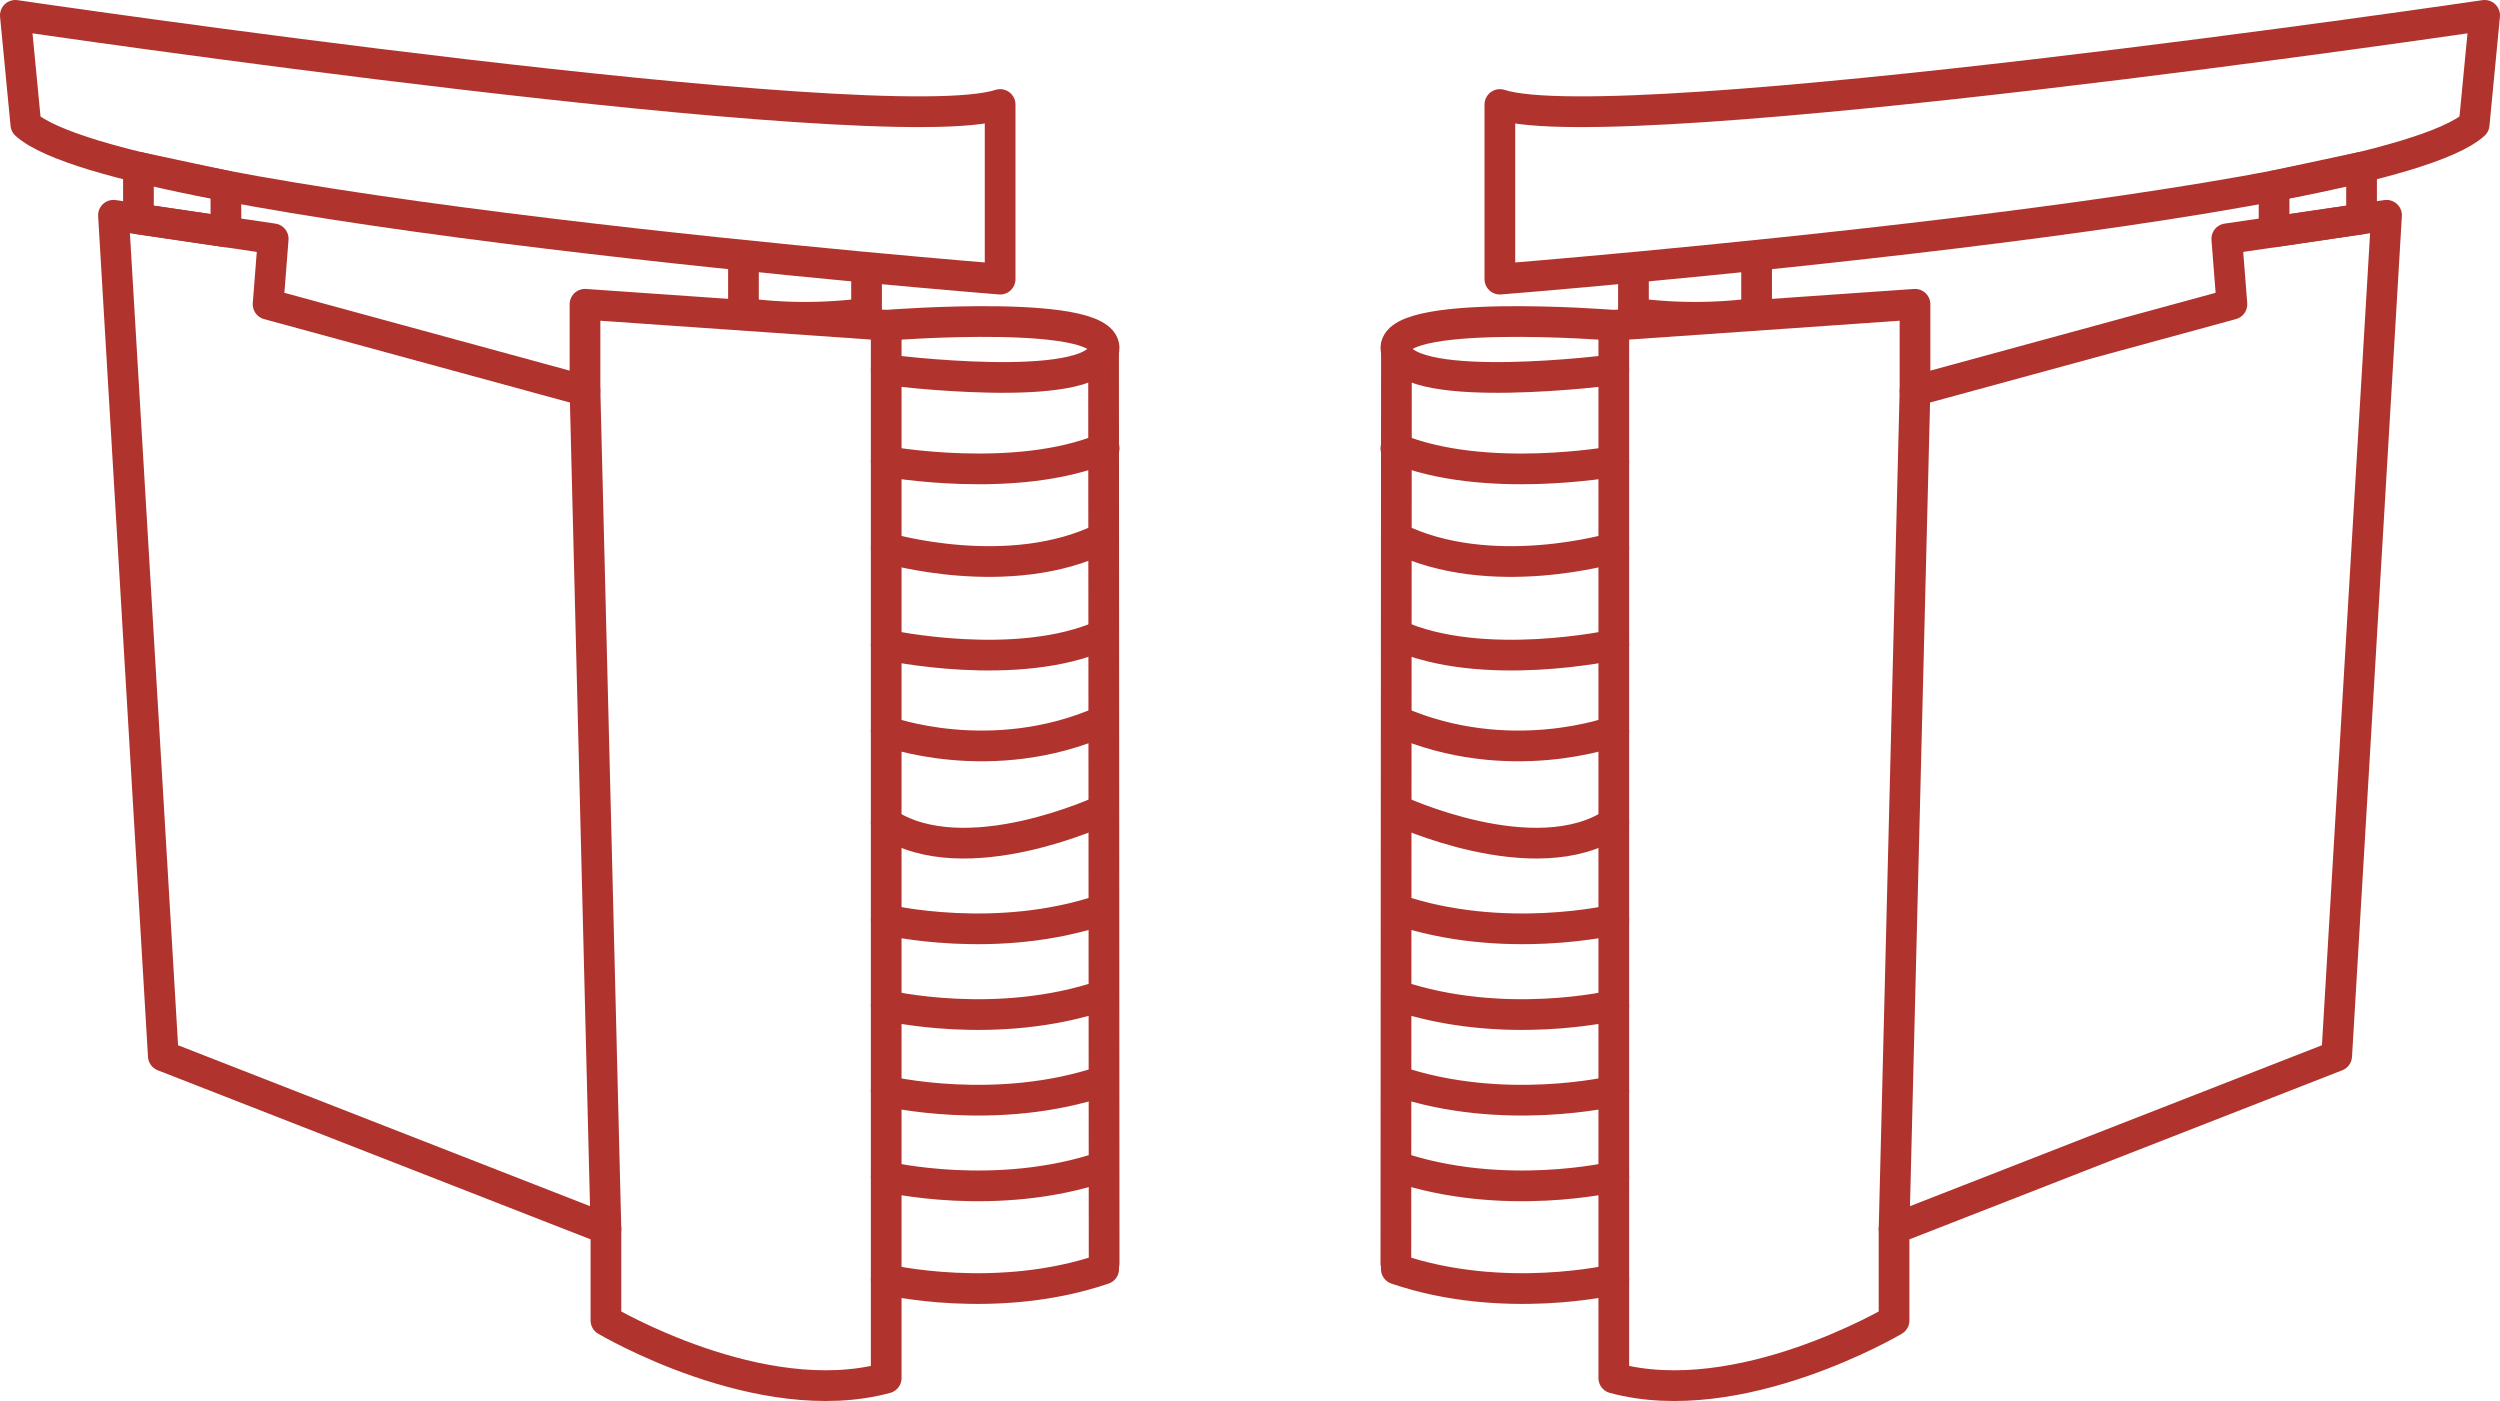
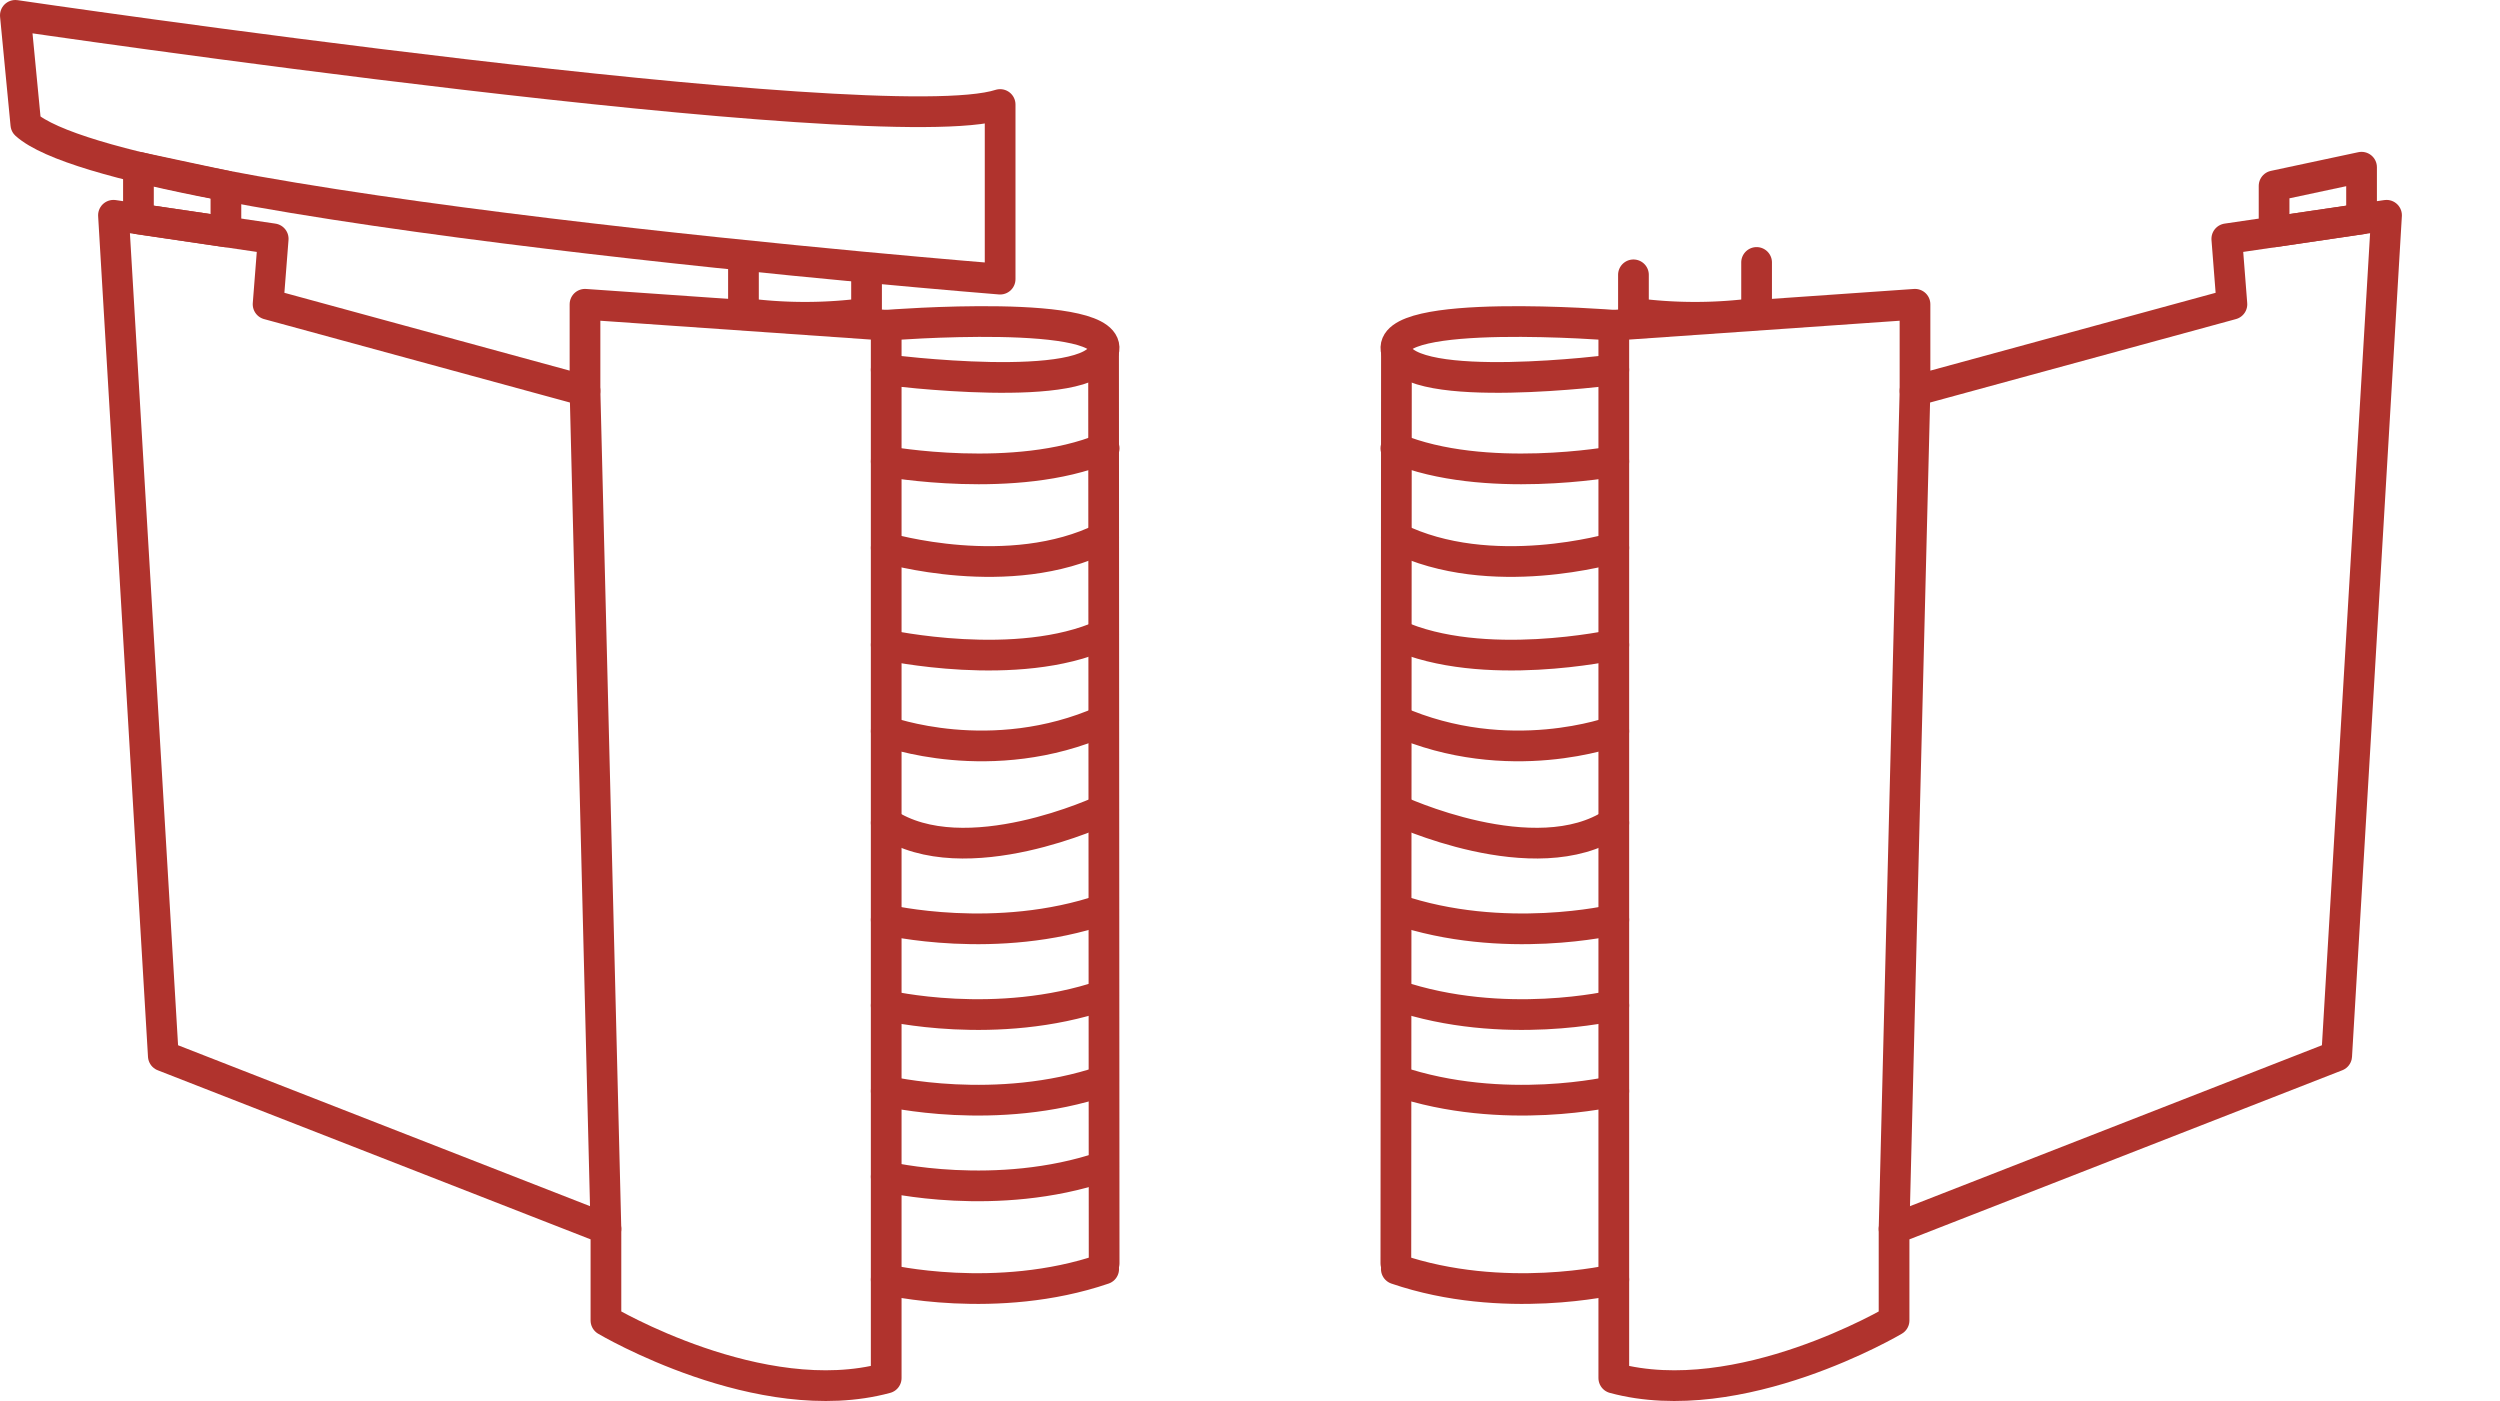
<svg xmlns="http://www.w3.org/2000/svg" viewBox="0 0 488.46 273.75">
  <defs>
    <style>.cls-1{fill:none;stroke:#b0332d;stroke-linecap:round;stroke-linejoin:round;stroke-width:6px;}</style>
  </defs>
  <title>Вытяжные рябухи</title>
  <g id="Слой_2" data-name="Слой 2">
    <g id="Слой_1-2" data-name="Слой 1">
      <path class="cls-1" d="M31.91,206.32l86.48,33.78V258s30.19,17.91,54.76,11.25V63.55l-58.85-4.1V76.34L52.38,59.45l1-12.79-31.21-4.6Z" />
      <path class="cls-1" d="M3,3S172.21,27.93,195.41,20.42V54.54S23.47,40.86,5.05,24.32Z" />
      <path class="cls-1" d="M145.26,51.28v9.91a90.46,90.46,0,0,0,24.05,0V53.7" />
      <polygon class="cls-1" points="27.05 32.67 27.05 42.77 44.14 45.3 44.14 36.32 27.05 32.67" />
      <line class="cls-1" x1="114.3" y1="76.34" x2="118.39" y2="240.1" />
      <path class="cls-1" d="M173.15,72.25s39.91,5.12,42.47-3.58-42.47-5.12-42.47-5.12" />
      <path class="cls-1" d="M215.73,246.83l-.11-178.16" />
      <path class="cls-1" d="M173.15,90.16s25.28,4.6,42.58-2.56" />
      <path class="cls-1" d="M173.15,107.05s24.09,7.16,42.49-2" />
      <path class="cls-1" d="M173.15,126s25.63,5.63,42.49-2" />
      <path class="cls-1" d="M173.15,142.87s20.51,7.67,42.49-2.05" />
      <path class="cls-1" d="M215.64,158.22S188.5,171,173.15,160.78" />
      <path class="cls-1" d="M173.15,179.71s21.53,5.12,42.49-2.05" />
      <path class="cls-1" d="M173.15,196.45s21.53,5.12,42.49-2" />
      <path class="cls-1" d="M173.15,213.18s21.53,5.12,42.49-2" />
      <path class="cls-1" d="M173.15,229.92s21.53,5.12,42.49-2" />
      <path class="cls-1" d="M173.15,250s21.53,5.11,42.49-2.05" />
      <path class="cls-1" d="M456.55,206.32,370.07,240.1V258s-30.19,17.91-54.76,11.25V63.55l58.85-4.1V76.34l61.92-16.89-1-12.79,31.21-4.6Z" />
-       <path class="cls-1" d="M485.46,3S316.25,27.93,293.05,20.42V54.54S465,40.86,483.41,24.32Z" />
      <path class="cls-1" d="M343.21,51.28v9.91a90.55,90.55,0,0,1-24.06,0V53.7" />
      <polygon class="cls-1" points="461.41 32.67 461.41 42.77 444.32 45.3 444.32 36.32 461.41 32.67" />
      <line class="cls-1" x1="374.16" y1="76.34" x2="370.07" y2="240.1" />
      <path class="cls-1" d="M315.31,72.25s-39.91,5.12-42.47-3.58,42.47-5.12,42.47-5.12" />
      <path class="cls-1" d="M272.73,246.83l.11-178.16" />
      <path class="cls-1" d="M315.31,90.16S290,94.76,272.73,87.6" />
      <path class="cls-1" d="M315.31,107.05s-24.09,7.16-42.49-2" />
      <path class="cls-1" d="M315.31,126s-25.63,5.63-42.49-2" />
      <path class="cls-1" d="M315.31,142.87s-20.51,7.67-42.49-2.05" />
      <path class="cls-1" d="M272.82,158.22S300,171,315.31,160.78" />
      <path class="cls-1" d="M315.31,179.71s-21.53,5.12-42.49-2.05" />
      <path class="cls-1" d="M315.31,196.45s-21.53,5.12-42.49-2" />
      <path class="cls-1" d="M315.31,213.18s-21.53,5.12-42.49-2" />
-       <path class="cls-1" d="M315.31,229.92s-21.53,5.12-42.49-2" />
      <path class="cls-1" d="M315.31,250s-21.53,5.11-42.49-2.05" />
    </g>
  </g>
</svg>